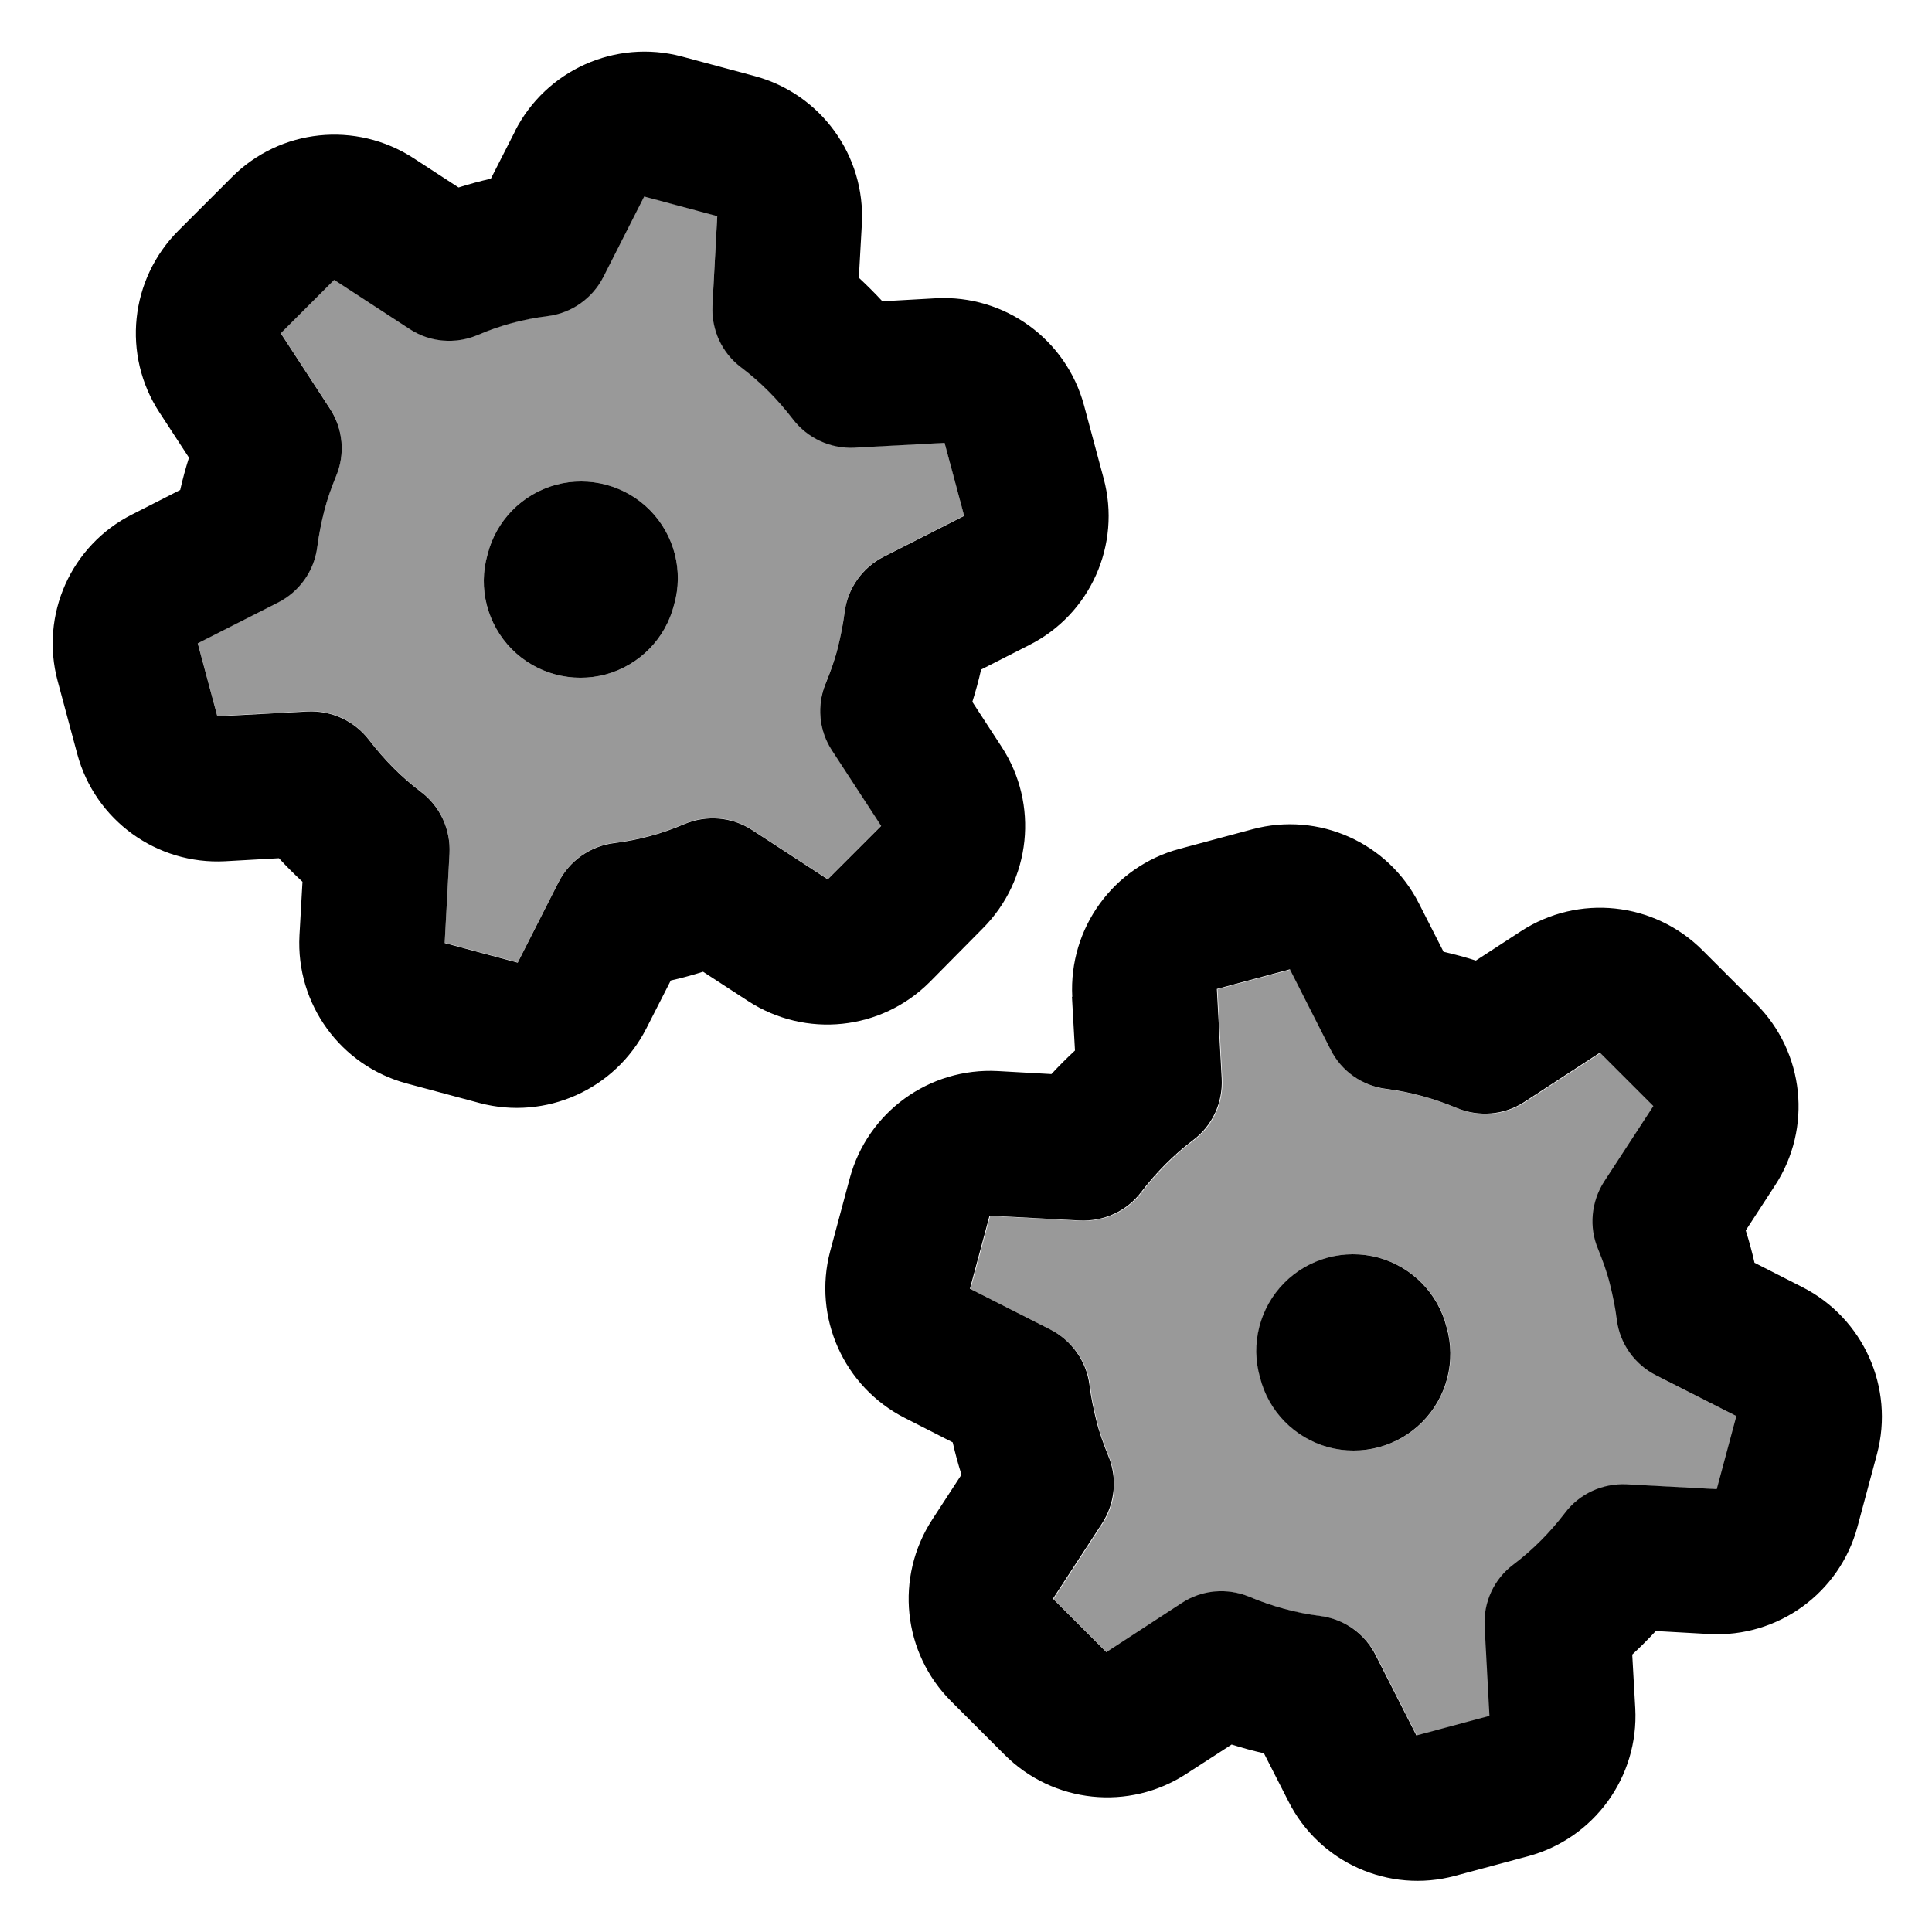
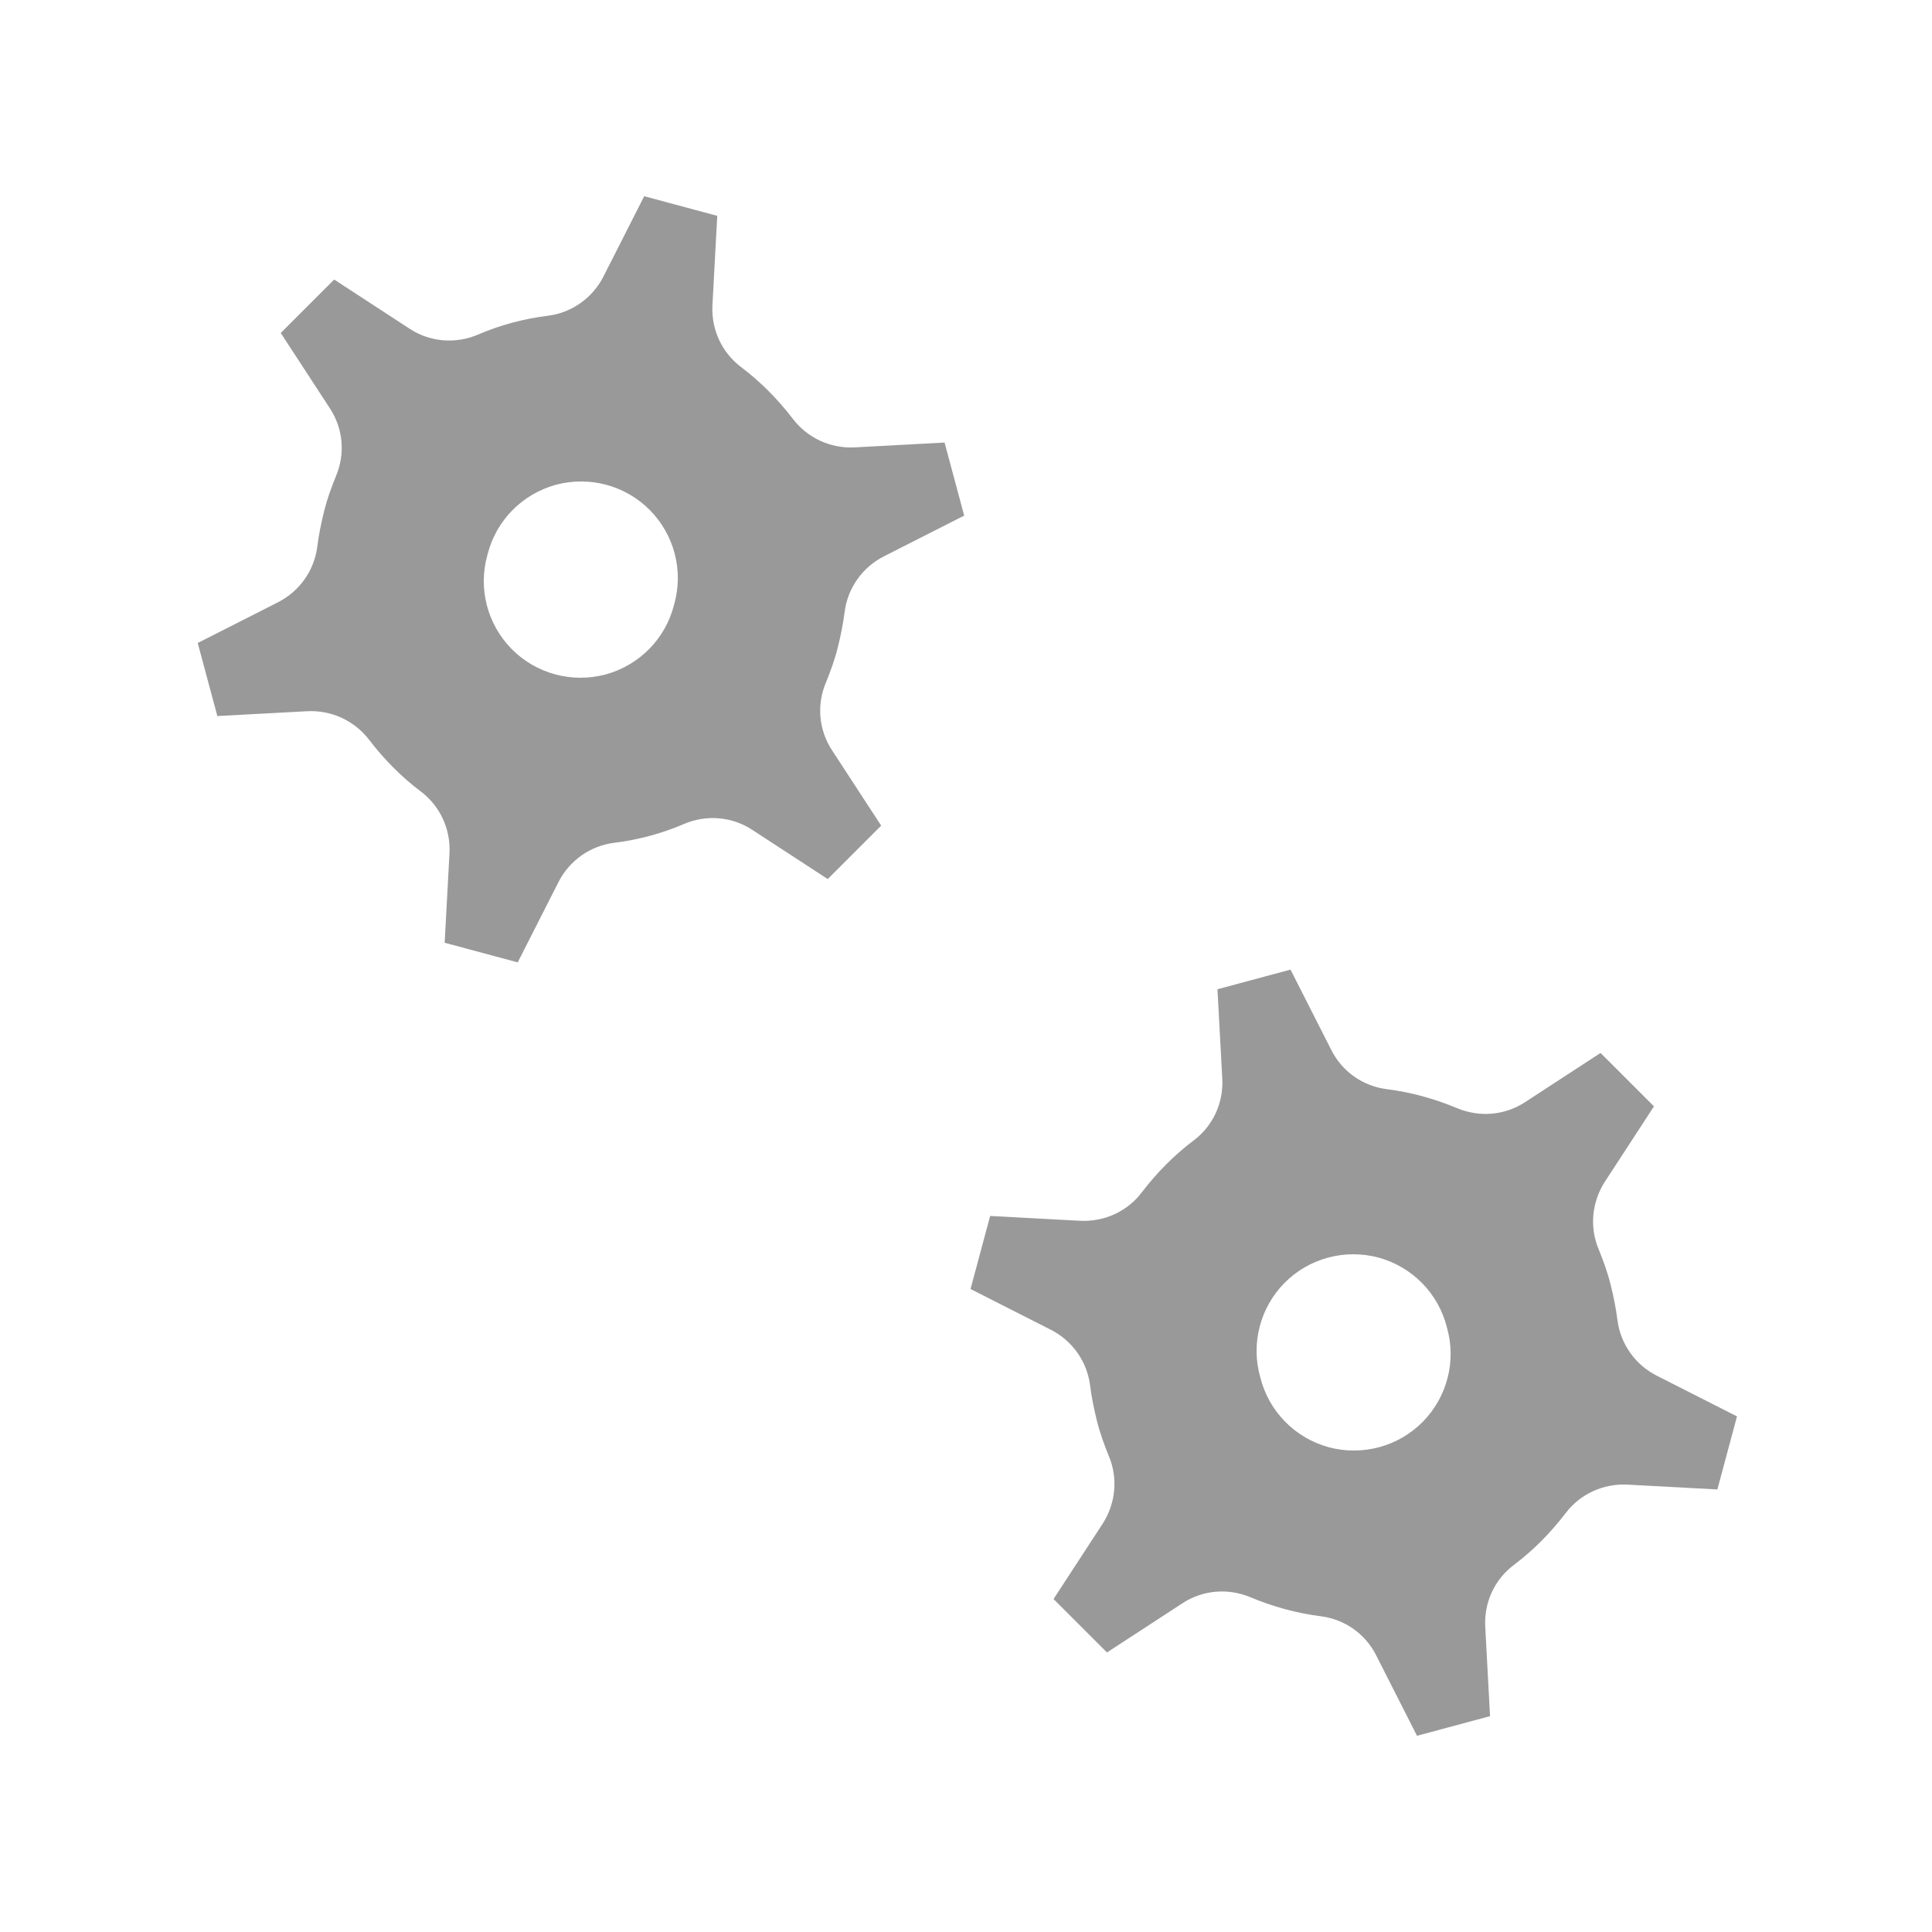
<svg xmlns="http://www.w3.org/2000/svg" viewBox="0 0 640 640">
  <path opacity=".4" fill="currentColor" d="M65.5 213L72 237.2L101.8 235.6C109.8 235.2 117.4 238.7 122.3 245.1C127.2 251.5 132.9 257.3 139.4 262.2C145.8 267 149.3 274.7 148.9 282.6L147.3 312.3L171.5 318.8L185 292.2C188.6 285.1 195.5 280.2 203.4 279.2C211.5 278.2 219.3 276.1 226.7 272.9C234.1 269.8 242.5 270.5 249.2 274.9L274.2 291.2L291.9 273.5L275.6 248.5C271.2 241.8 270.5 233.4 273.6 226.1C275.1 222.4 276.5 218.6 277.5 214.6C278.5 210.6 279.3 206.6 279.8 202.7C280.8 194.8 285.7 187.9 292.8 184.3L319.4 170.8L312.9 146.6L283.1 148.2C275.1 148.6 267.5 145.1 262.6 138.7C257.7 132.3 252 126.5 245.5 121.6C239.1 116.8 235.6 109.1 236 101.2L237.6 71.5L213.4 65L199.9 91.6C196.3 98.7 189.4 103.6 181.5 104.6C173.4 105.6 165.6 107.7 158.2 110.9C150.8 114 142.4 113.3 135.7 108.9L110.7 92.6L93 110.3L109.3 135.3C113.7 142 114.4 150.4 111.3 157.7C109.8 161.4 108.4 165.2 107.4 169.2C106.4 173.2 105.6 177.2 105.1 181.1C104.1 189 99.2 195.9 92.1 199.5L65.5 213zM223.3 200.3C220.5 211.5 211.9 220.3 200.7 223.4C189.5 226.4 177.6 223.2 169.5 215C161.4 206.8 158.3 194.8 161.5 183.7C164.3 172.5 172.9 163.7 184.1 160.6C195.3 157.6 207.2 160.8 215.3 169C223.4 177.2 226.5 189.2 223.3 200.3zM321.5 427L348.1 440.5C355.2 444.1 360.1 451 361.1 458.9C361.6 462.9 362.4 466.8 363.4 470.8C364.4 474.8 365.8 478.6 367.3 482.3C370.4 489.6 369.6 498 365.3 504.7L349 529.7L366.7 547.4L391.7 531.1C398.4 526.7 406.8 526 414.2 529.1C421.6 532.2 429.5 534.4 437.5 535.4C445.4 536.4 452.3 541.2 455.9 548.4L469.4 575L493.6 568.5L492 538.8C491.6 530.8 495.1 523.2 501.5 518.4C508 513.5 513.7 507.7 518.6 501.3C523.4 494.9 531.1 491.4 539.1 491.8L568.9 493.4L575.4 469.2L548.8 455.7C541.7 452.1 536.8 445.2 535.8 437.3C535.3 433.3 534.5 429.4 533.5 425.4C532.5 421.4 531.1 417.6 529.6 413.9C526.5 406.6 527.3 398.2 531.6 391.5L547.9 366.5L530.2 348.8L505.2 365.1C498.5 369.5 490.1 370.2 482.7 367.1C475.3 364 467.4 361.8 459.4 360.8C451.5 359.8 444.6 355 441 347.8L427.5 321.2L403.3 327.7L404.9 357.4C405.3 365.4 401.8 373 395.4 377.8C388.9 382.7 383.2 388.5 378.3 394.9C373.5 401.3 365.8 404.8 357.8 404.4L328 402.8L321.5 427zM479.3 439.7C482.5 450.8 479.4 462.8 471.3 471C463.2 479.2 451.3 482.4 440.1 479.4C428.9 476.3 420.3 467.5 417.5 456.3C414.3 445.2 417.4 433.2 425.5 425C433.6 416.8 445.5 413.6 456.7 416.6C467.9 419.7 476.5 428.5 479.3 439.7z" />
-   <path fill="currentColor" d="M170.6 43.4C180.9 23.2 203.9 12.9 225.8 18.7L250 25.2C271.9 31.1 286.7 51.5 285.5 74.2L284.5 92C287.2 94.5 289.8 97.1 292.3 99.8L310.1 98.8C332.8 97.6 353.2 112.4 359.1 134.3L365.6 158.5C371.5 180.4 361.2 203.5 340.9 213.7L325 221.8C324.2 225.4 323.2 229 322.1 232.5L331.8 247.4C344.2 266.4 341.6 291.5 325.5 307.6L308 325.3C291.9 341.4 266.9 344 247.8 331.6L232.9 321.9C229.4 323 225.8 324 222.2 324.8L214.1 340.7C203.8 360.9 180.8 371.2 158.9 365.4L134.7 358.9C112.8 353 98 332.6 99.2 309.9L100.2 292.1C97.5 289.6 94.9 287 92.4 284.3L74.6 285.3C51.9 286.5 31.5 271.7 25.6 249.8L19.1 225.6C13.2 203.7 23.5 180.6 43.8 170.4L43.8 170.4L59.7 162.3C60.5 158.7 61.5 155.1 62.6 151.6L52.8 136.6C40.4 117.6 43 92.5 59.1 76.4L59.1 76.4L76.8 58.7C92.8 42.6 117.9 40 137 52.4L151.9 62.1C155.4 61 159 60 162.6 59.2L170.7 43.3zM237.6 71.6L213.4 65.1L199.9 91.7C196.3 98.8 189.4 103.7 181.5 104.7C173.4 105.7 165.6 107.8 158.2 111C150.8 114.1 142.4 113.4 135.7 109L110.7 92.7L93 110.4L109.3 135.4C113.7 142.1 114.4 150.5 111.3 157.8C109.8 161.5 108.4 165.3 107.4 169.3C106.4 173.3 105.6 177.3 105.1 181.2C104.1 189.1 99.2 196 92.1 199.6L65.5 213.1L72 237.3L101.8 235.7C109.8 235.3 117.4 238.8 122.3 245.2C127.2 251.6 132.9 257.4 139.4 262.3C145.8 267.1 149.3 274.8 148.9 282.7L147.3 312.4L171.5 318.9L185 292.3C188.6 285.2 195.5 280.3 203.4 279.3C211.5 278.3 219.3 276.2 226.7 273C234.1 269.9 242.5 270.6 249.2 275L274.2 291.3L291.9 273.6L275.6 248.6C271.2 241.9 270.5 233.5 273.6 226.2C275.1 222.5 276.5 218.7 277.5 214.7C278.5 210.7 279.3 206.7 279.8 202.8C280.8 194.9 285.7 188 292.8 184.4L319.4 170.9L312.9 146.7L283.1 148.3C275.1 148.7 267.5 145.2 262.6 138.8C257.7 132.4 252 126.6 245.5 121.7C239.1 116.9 235.6 109.2 236 101.3L237.6 71.6zM161.5 183.7C164.3 172.5 172.9 163.7 184.1 160.6C195.3 157.6 207.2 160.8 215.3 169C223.4 177.2 226.5 189.2 223.3 200.3C220.5 211.5 211.9 220.3 200.7 223.4C189.5 226.4 177.6 223.2 169.5 215C161.4 206.8 158.3 194.8 161.5 183.7zM355.2 330.2C354 307.5 368.8 287.1 390.7 281.2L414.9 274.7C436.8 268.8 459.9 279.1 470.1 299.4L478.2 315.3C481.8 316.1 485.4 317.1 488.9 318.2L503.8 308.5C522.8 296.1 547.9 298.7 564 314.8L581.7 332.5C597.8 348.6 600.4 373.7 588 392.7L578.3 407.6C579.4 411.1 580.4 414.7 581.2 418.3L597.1 426.4C617.3 436.7 627.6 459.7 621.8 481.6L615.3 505.8C609.4 527.7 589 542.5 566.3 541.3L548.5 540.3C546 543 543.4 545.6 540.7 548.1L541.7 565.9C542.9 588.6 528.1 609 506.2 614.9L482 621.4C460.1 627.3 437 617 426.8 596.7L418.7 580.8C415.1 580 411.5 579 408 577.9L393 587.6C374 600 348.9 597.4 332.8 581.3L315.1 563.6C299 547.5 296.4 522.5 308.8 503.4L318.5 488.5C317.4 485 316.4 481.4 315.6 477.8L299.7 469.7C279.5 459.4 269.2 436.4 275 414.5L281.5 390.3C287.4 368.4 307.8 353.6 330.5 354.8L348.3 355.8C350.8 353.1 353.4 350.5 356.1 348L355.1 330.2zM427.3 321.1L403.1 327.6L404.7 357.3C405.1 365.3 401.6 372.9 395.2 377.7C388.7 382.6 383 388.4 378.1 394.8C373.3 401.2 365.6 404.7 357.6 404.3L327.8 402.7L321.3 426.9L347.9 440.4C355 444 359.9 450.9 360.9 458.8C361.4 462.8 362.2 466.7 363.2 470.7C364.2 474.7 365.6 478.5 367.1 482.2C370.2 489.5 369.4 497.9 365.1 504.6L348.8 529.6L366.5 547.3L391.5 531C398.2 526.6 406.6 525.9 414 529C421.4 532.1 429.3 534.3 437.3 535.3C445.2 536.3 452.1 541.1 455.7 548.3L469.2 574.9L493.4 568.4L491.8 538.7C491.4 530.7 494.9 523.1 501.3 518.3C507.8 513.4 513.5 507.6 518.4 501.2C523.2 494.8 530.9 491.3 538.9 491.7L568.7 493.3L575.2 469.1L548.6 455.6C541.5 452 536.6 445.1 535.6 437.2C535.1 433.2 534.3 429.3 533.3 425.3C532.3 421.3 530.9 417.5 529.4 413.8C526.3 406.5 527.1 398.1 531.4 391.4L547.7 366.4L530 348.7L505 365C498.3 369.4 489.9 370.1 482.5 367C475.1 363.9 467.2 361.7 459.2 360.7C451.3 359.7 444.4 354.9 440.8 347.7L427.3 321.1zM417.4 456.3C414.2 445.2 417.3 433.2 425.4 425C433.5 416.8 445.4 413.6 456.6 416.6C467.8 419.7 476.4 428.5 479.2 439.7C482.4 450.8 479.3 462.8 471.2 471C463.1 479.2 451.2 482.4 440 479.4C428.8 476.3 420.2 467.5 417.4 456.3z" />
</svg>